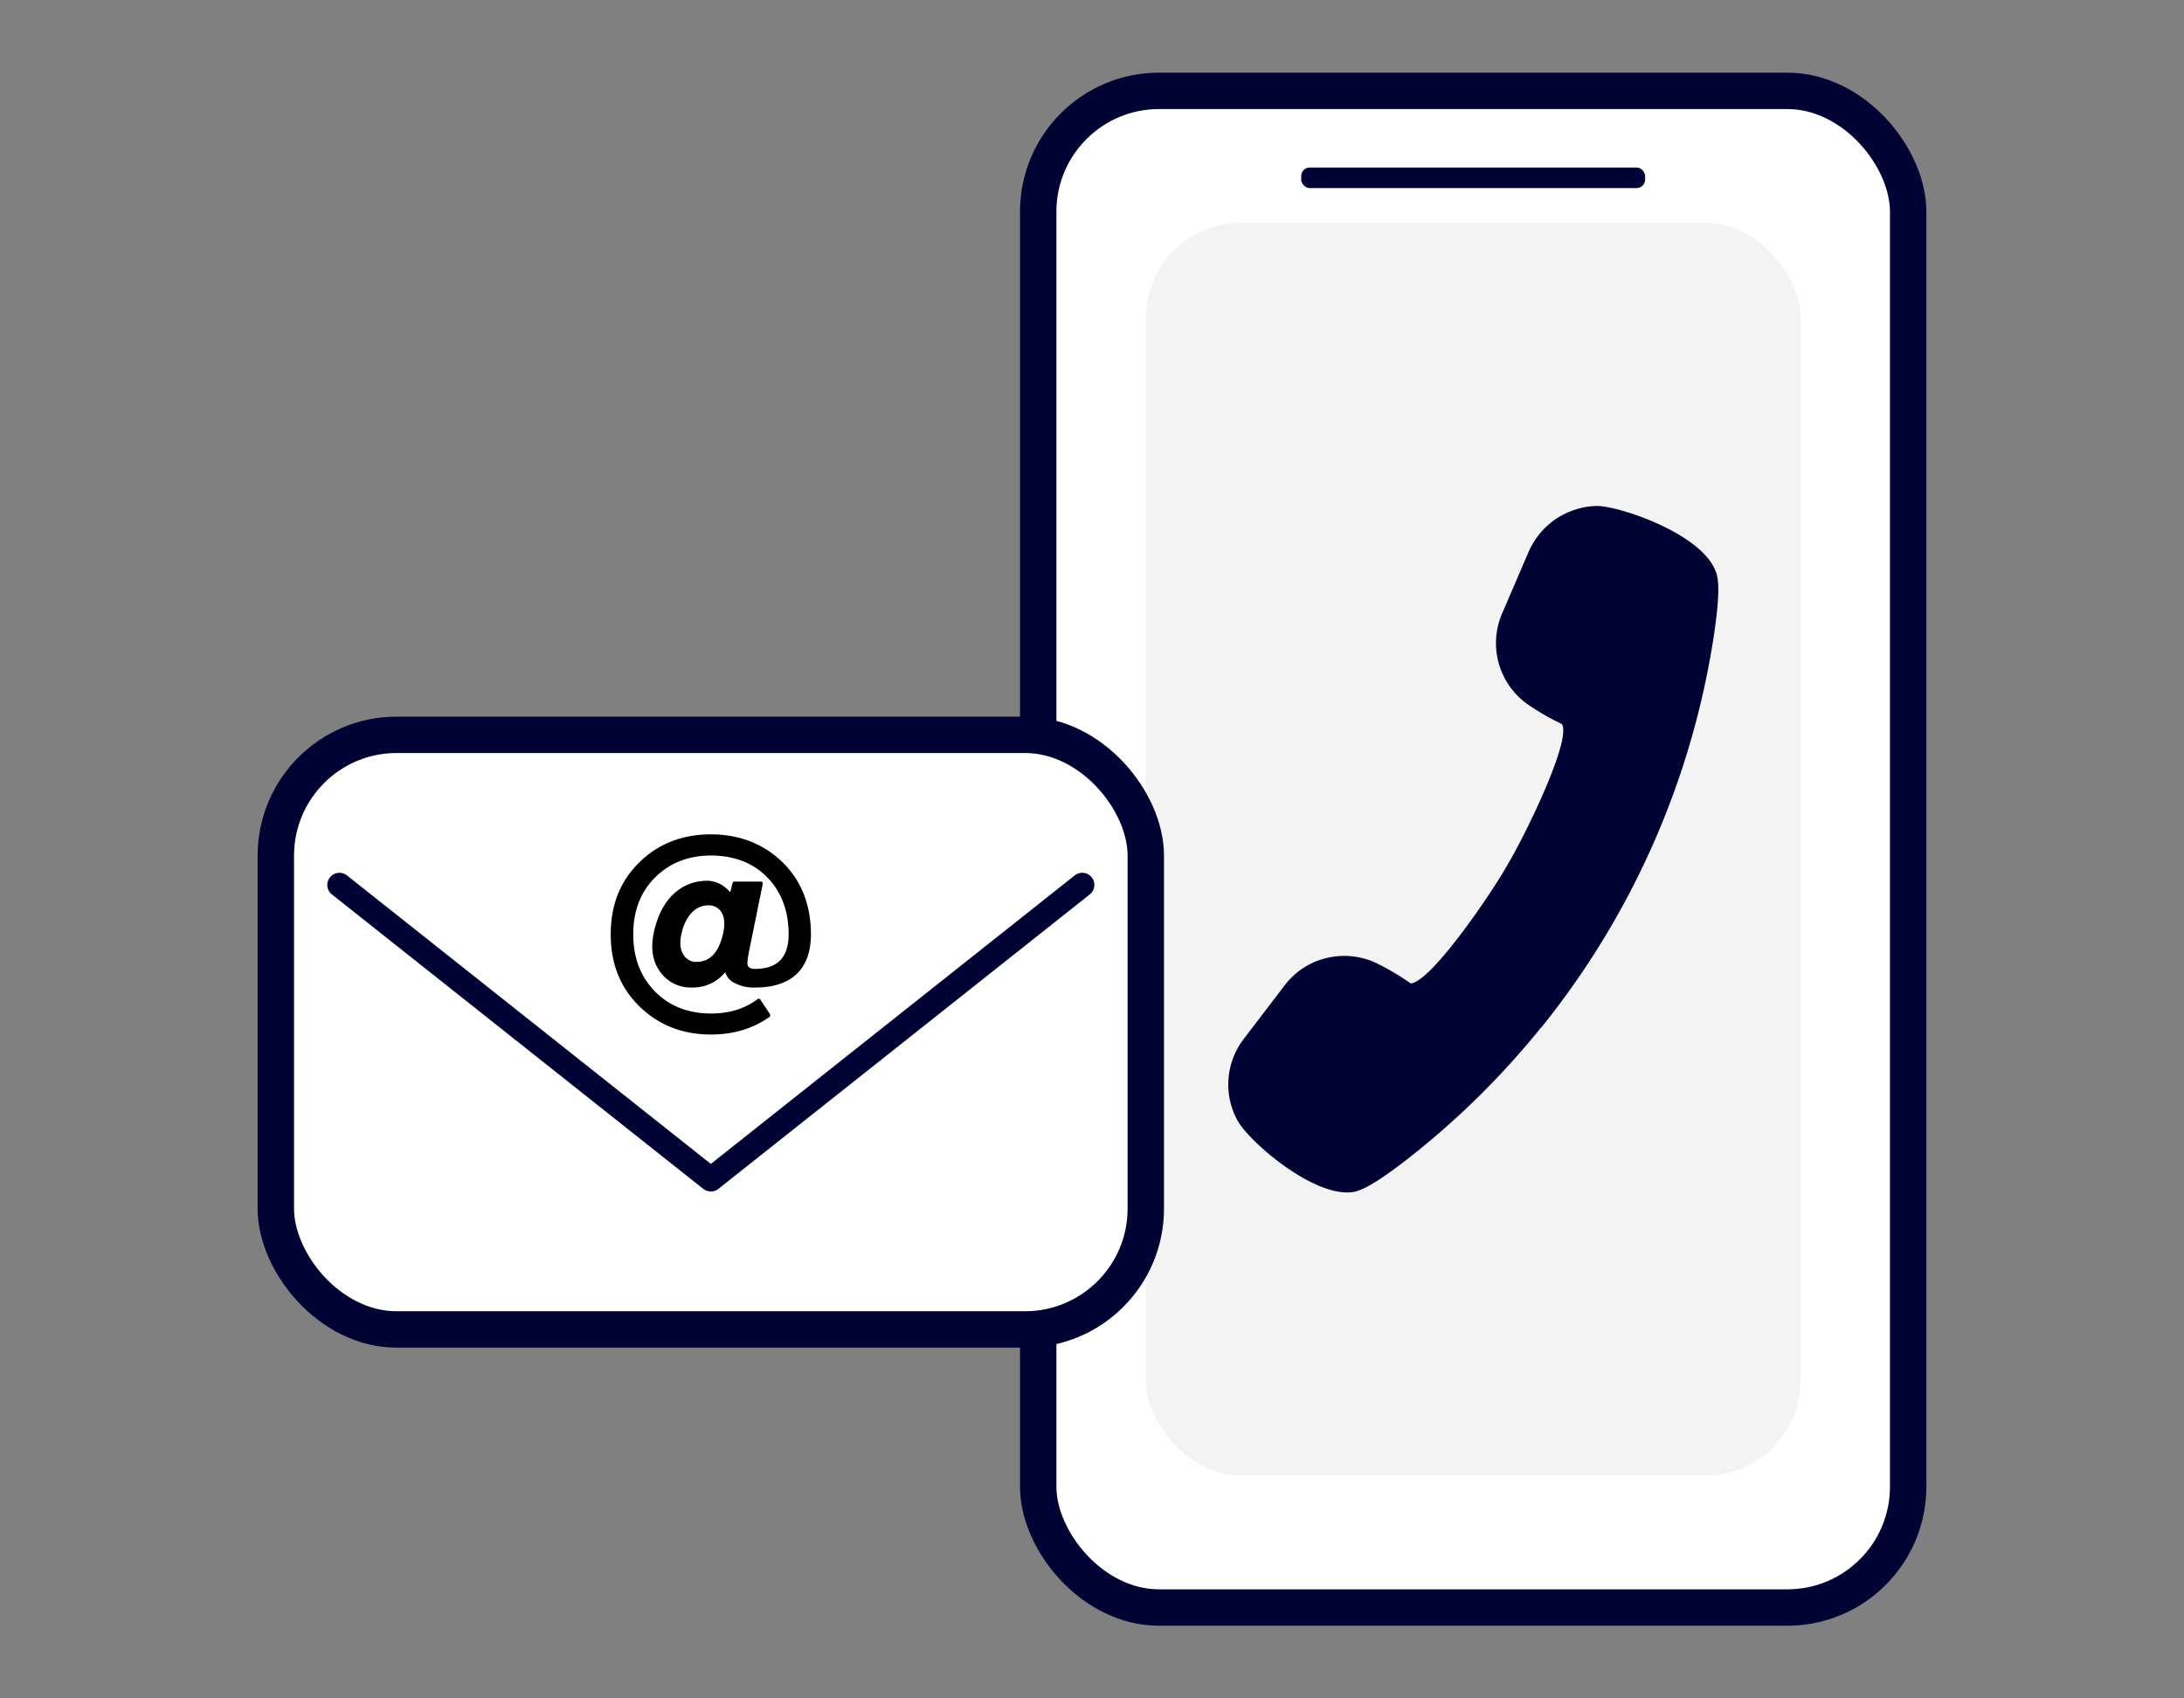
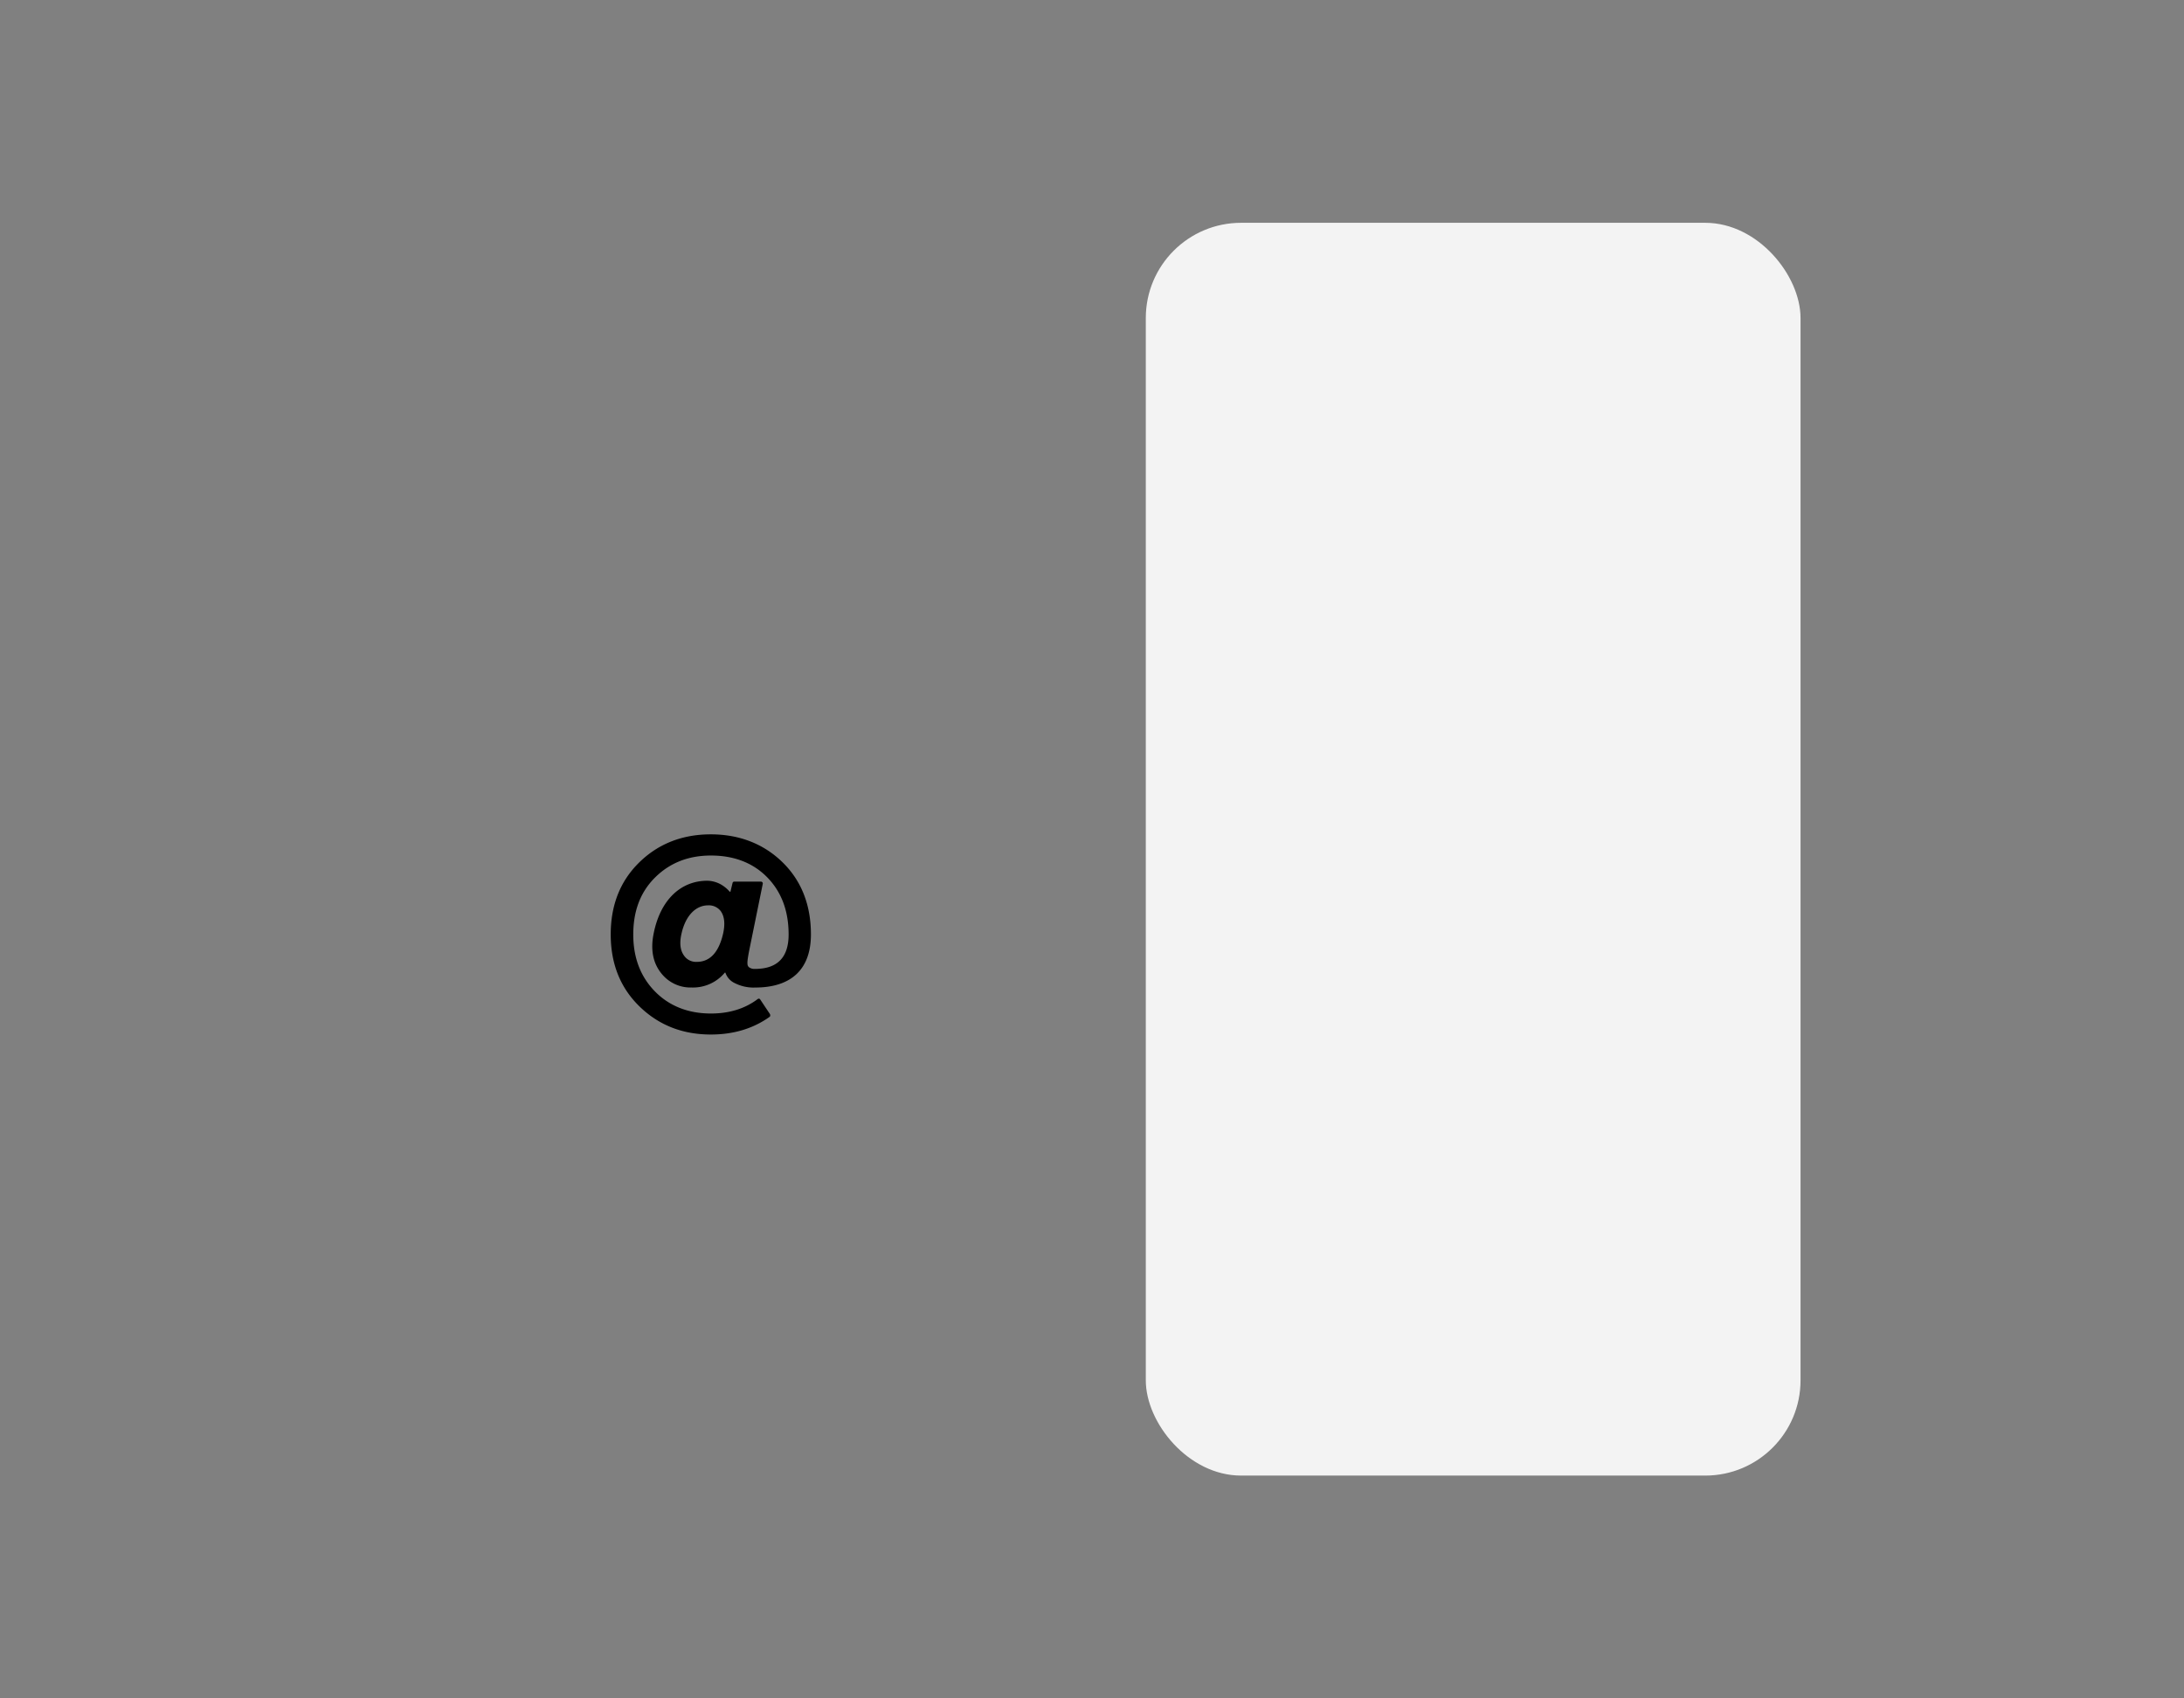
<svg xmlns="http://www.w3.org/2000/svg" id="レイヤー_1" data-name="レイヤー 1" viewBox="0 0 900 700">
  <rect x="0" y="0" width="900" height="700" fill="#808080" stroke="none" />
  <defs>
    <style>.cls-1,.cls-4{fill:#fff;stroke:#000333;}.cls-1{stroke-width:15px;}.cls-2{fill:#f3f3f3;}.cls-3{fill:#000333;}.cls-4{stroke-linecap:round;stroke-linejoin:round;stroke-width:10px;}</style>
  </defs>
-   <rect class="cls-1" x="427.83" y="37.45" width="358.5" height="625.1" rx="49.79" />
  <rect class="cls-2" x="472.17" y="91.83" width="269.81" height="516.34" rx="39.26" />
-   <rect class="cls-3" x="536.21" y="69.04" width="141.73" height="8.47" rx="3.5" />
-   <path class="cls-3" d="M635.06,423.49a337.79,337.79,0,0,1-54.41,53.71c-10,7.83-16.92,12.28-21.13,13.58L559,491c-15.82,4.15-44-20.12-49-29.09a30.86,30.86,0,0,1,2.5-33.66l16.88-22.12A30.52,30.52,0,0,1,546.07,395a31,31,0,0,1,22.28,2.53,103.66,103.66,0,0,1,12.86,7.71,1.74,1.74,0,0,0,.88-.06C591,402.82,615,367.62,621,356.8c6.56-10.73,25.65-49.34,22.93-57.76-.19-.59-.42-.69-.49-.72A99.37,99.37,0,0,1,630.59,291,30.87,30.87,0,0,1,619,252.84l11-25.57a32.77,32.77,0,0,1,6-9,30.83,30.83,0,0,1,11.25-7.56,31.52,31.52,0,0,1,3.6-1.17,29.46,29.46,0,0,1,7.28-1c9-.08,45.88,12.1,49.5,29,.93,4.31.45,12.51-1.47,25.07a338.36,338.36,0,0,1-71,160.88Z" />
-   <rect class="cls-1" x="113.67" y="302.86" width="358.5" height="245.08" rx="49.79" />
-   <polyline class="cls-4" points="445.98 364.72 292.92 486.09 139.87 364.72" />
  <path d="M317.12,419.12c-6.82,4.84-14.85,7.26-24.2,7.26q-17.49,0-29.37-11.55t-11.88-29.7c0-12,3.85-21.89,11.66-29.59s17.71-11.66,29.59-11.66,21.89,4,29.59,11.55,11.66,17.49,11.66,29.7c0,14.41-8.14,21.89-23,21.89a17,17,0,0,1-8.25-1.76,7.33,7.33,0,0,1-4-4.4h-.22A17,17,0,0,1,285,407a15.27,15.27,0,0,1-12.21-5.5c-3.63-4.29-4.84-9.9-3.41-16.83,2.75-13.75,11.11-21.67,22.11-21.67a12,12,0,0,1,5.61,1.54,14.39,14.39,0,0,1,3.63,3H301l.88-3.63a.7.7,0,0,1,.66-.55h11a.77.77,0,0,1,.77,1l-5.17,25.41c-1.43,6.93-1.43,8.14-.44,8.91a3.74,3.74,0,0,0,2.42.66q13.86,0,13.86-14.19c0-9.79-3-17.6-8.8-23.54s-13.64-9-23.21-9c-9.35,0-17.05,3.08-23.1,9.13s-8.91,13.86-8.91,23.43,3,17.38,8.91,23.43,13.75,9.13,23.1,9.13c7.59,0,14-2,19.25-5.94a.69.69,0,0,1,1.1.22l4,6C317.45,418.46,317.45,418.9,317.12,419.12Zm-20-43.45a6.18,6.18,0,0,0-5.28-2.53c-5.17,0-9.35,4.29-11,11.66-.88,3.85-.55,6.82,1,9a6,6,0,0,0,5.28,2.64c5.5,0,9.13-4,10.89-11.77C298.86,380.73,298.53,377.76,297.1,375.67Z" />
</svg>